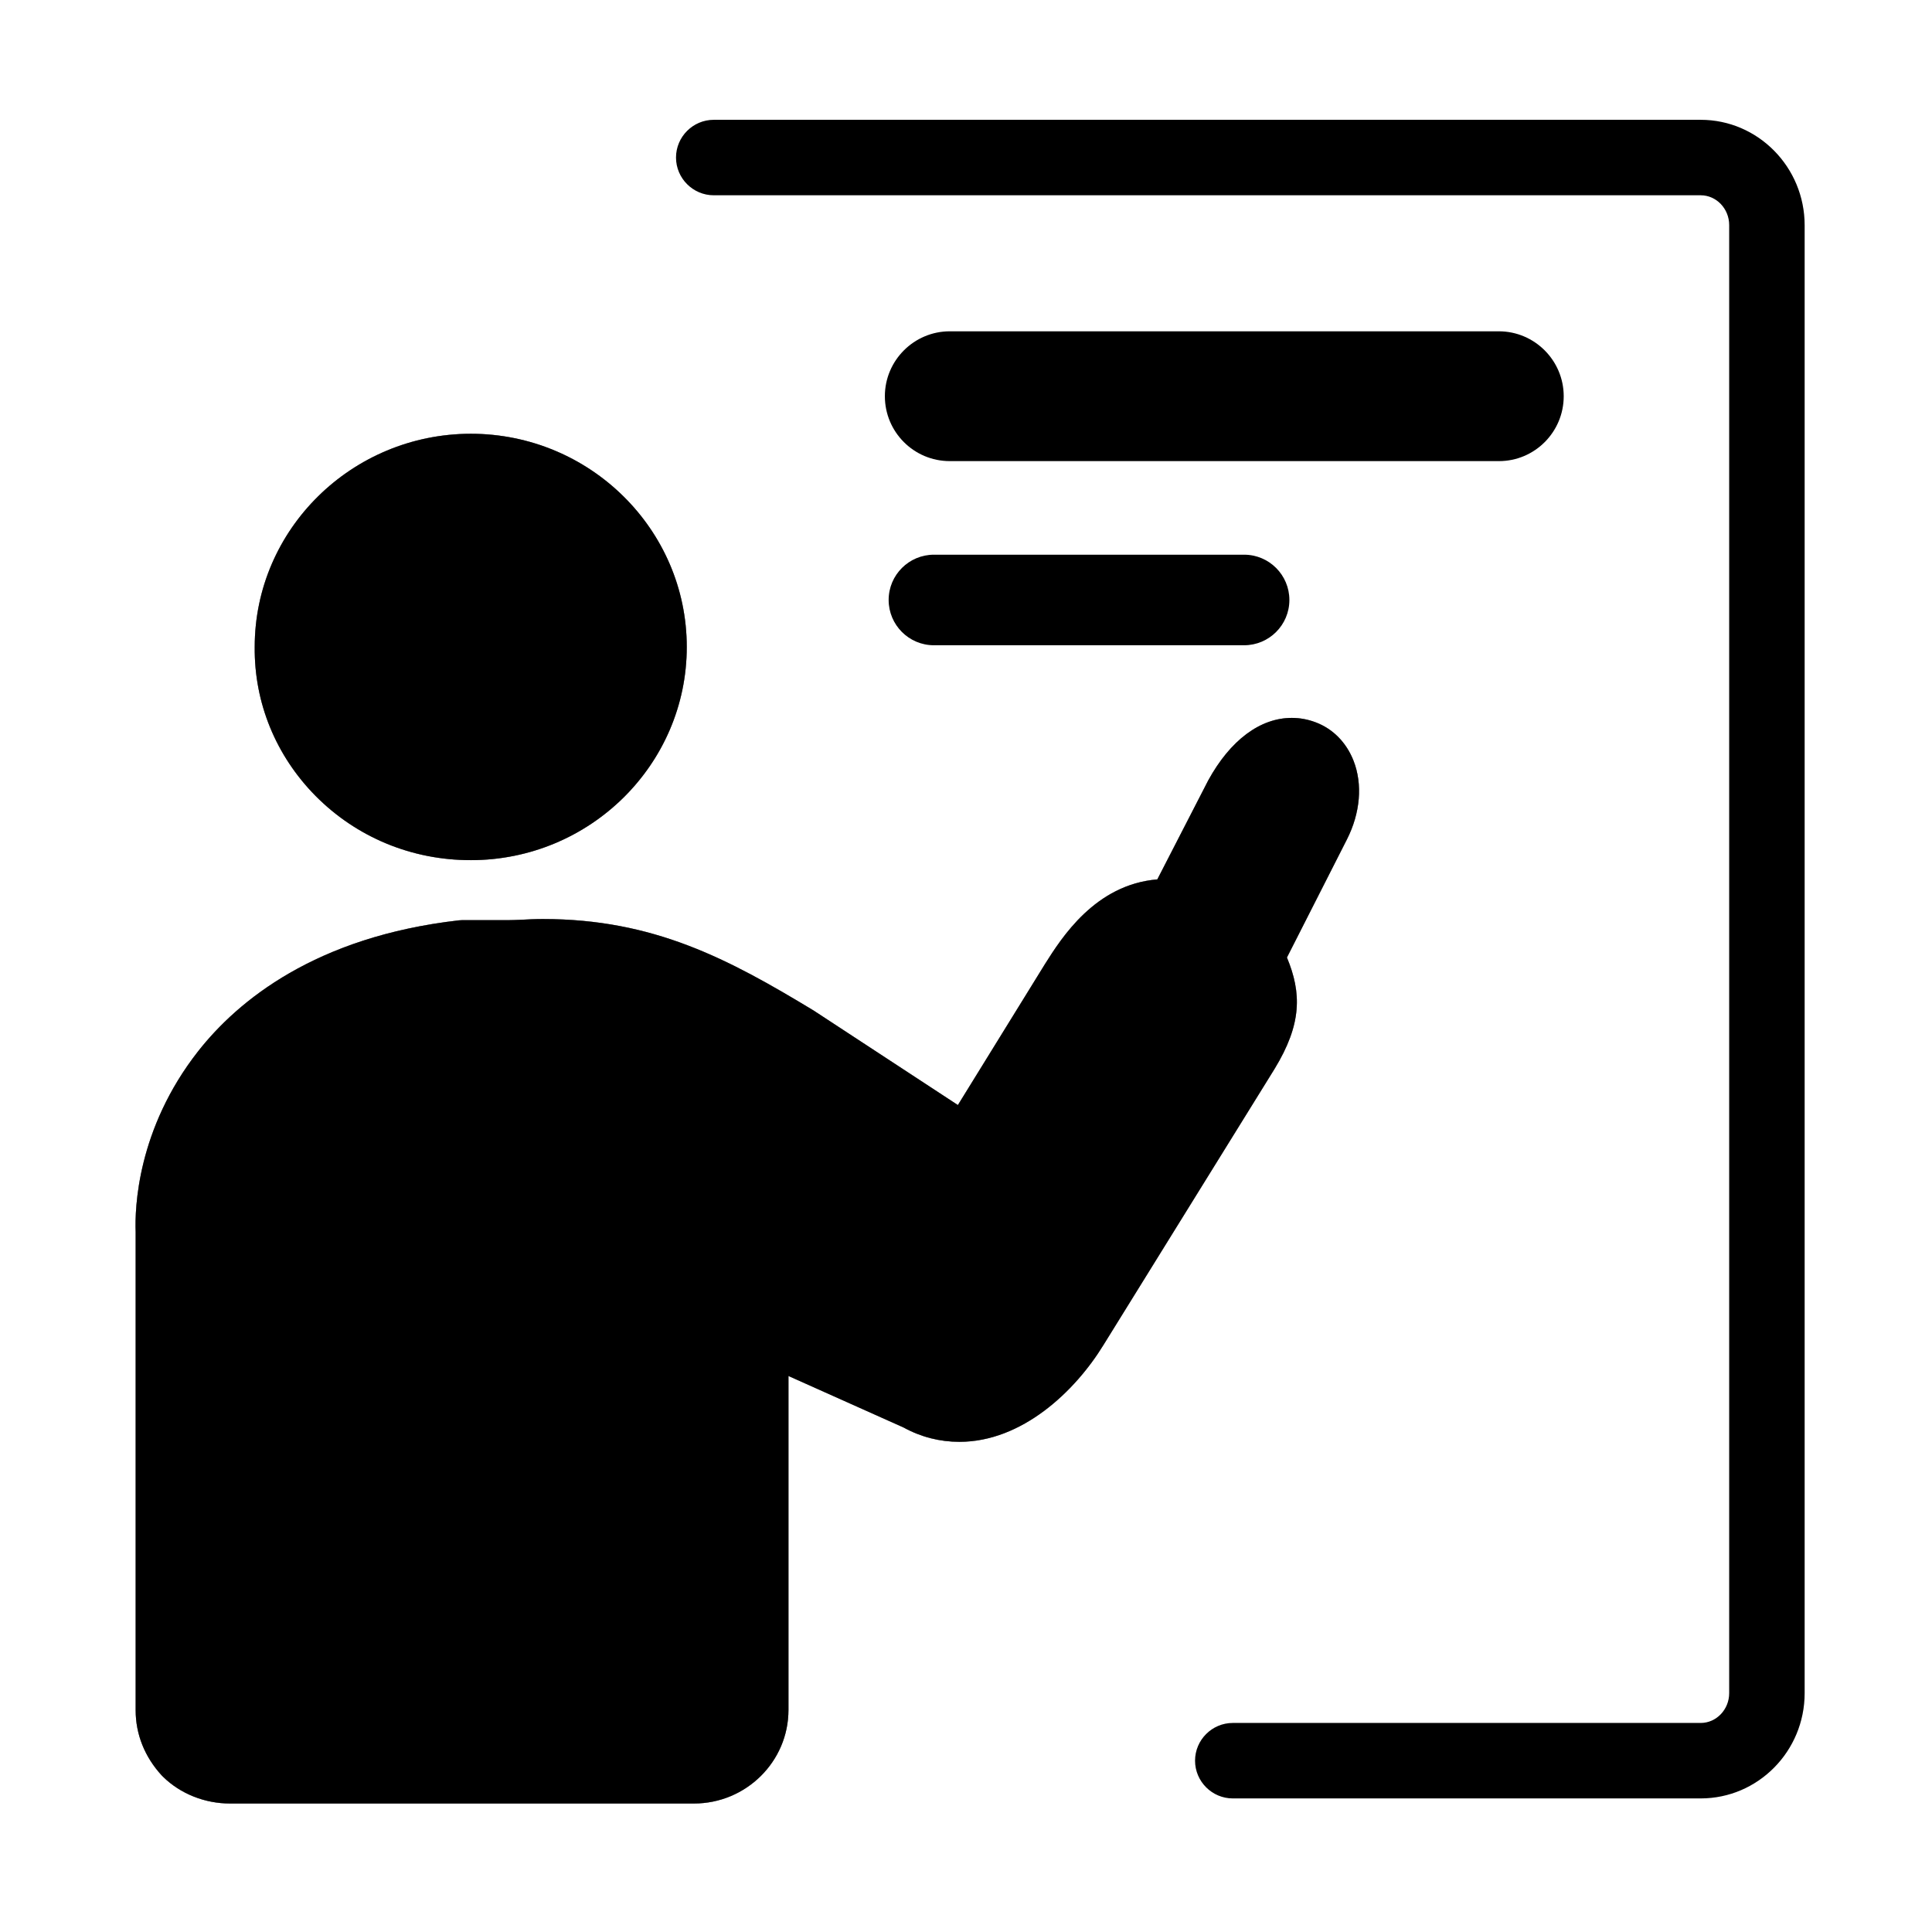
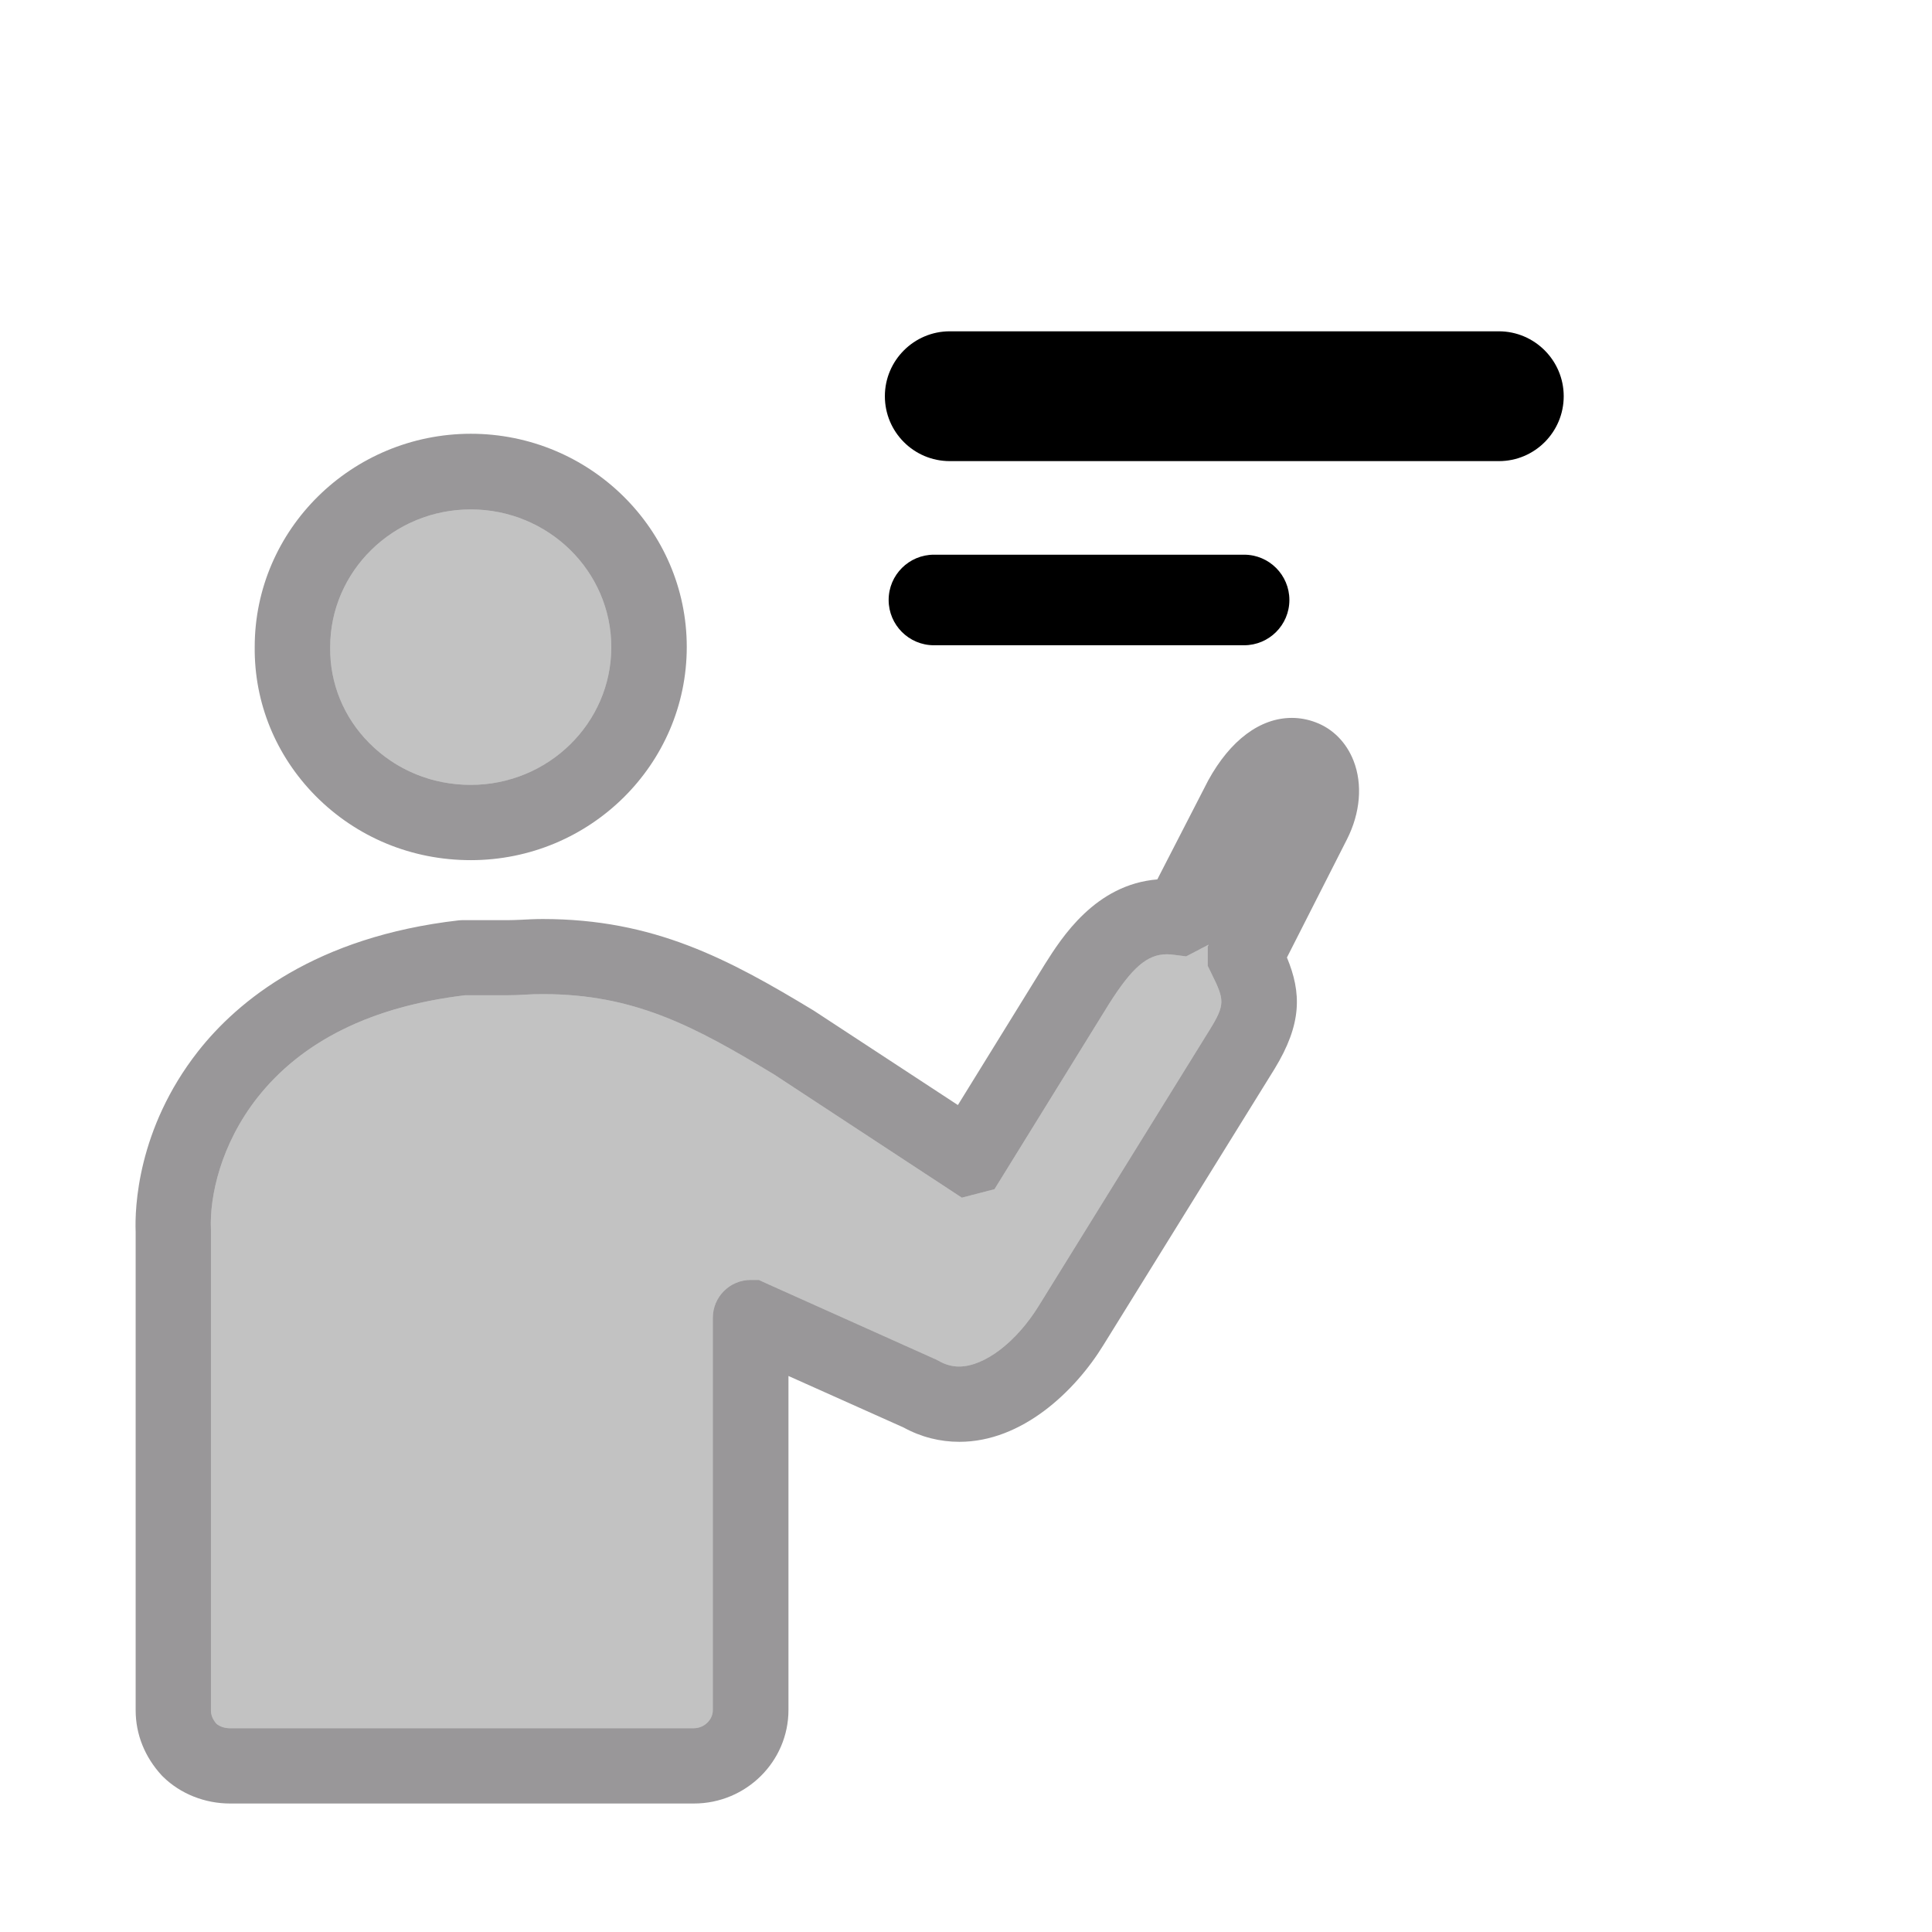
<svg xmlns="http://www.w3.org/2000/svg" viewBox="0 0 1024 1024">
  <path fill="#999799" d="M249.5 455.9c63.2 0 114.5-50.7 114.5-113s-51.4-113-114.5-113c-63.1.1-114.5 50.7-114.5 113-.3 29.6 11.2 57.6 32.2 78.9 21.8 22 51 34.1 82.3 34.1M175 343c0-40.2 33.4-73 74.5-73s74.5 32.7 74.5 73-33.4 73-74.5 73c-20.5 0-39.7-7.9-53.9-22.3-13.5-13.6-20.8-31.6-20.6-50.5zm507.1 164.5 31.8-62.6c7.1-14 8.4-29.2 3.5-41.7-3.8-9.7-11-17-20.2-20.4-4-1.5-8.2-2.3-12.5-2.3-16.8 0-32.6 11.8-44.3 33.1l-27 52.5c-32.9 2.7-50.7 30.9-59.5 44.8l-46.2 74.8-75.7-49.6-.6-.4c-45.4-27.5-84.9-48.6-143.7-48.6-4.1 0-8.1.2-11.6.4-2.6.1-5 .2-6.8.2h-24.4l-1.7.1c-76 8.7-117.1 42.6-138.2 69.4-32.3 41.2-33.6 83.2-33.1 95.8v253.5c0 12.7 4.8 24.7 13.8 34.5l.8.8c9.2 9 22.1 14.1 35.4 14.1h245.9c27.6 0 50.1-22.2 50.1-49.6v-177l61 27.3c9.3 5.1 19.3 7.6 29.6 7.6 33.1 0 61.2-26.6 76.4-51.4l90.6-146.2c14.6-23.9 14.4-40.3 6.6-59.1m-40.8 38.1-90.6 146.3c-11.9 19.4-28.9 32.4-42.4 32.4q-5.55 0-10.8-3l-1.1-.6-90.3-40.5-3.9-1.8h-4.3c-11.1 0-20.1 9-20.1 20.1v207.9c0 5.2-4.6 9.6-10.1 9.6H121.8c-2.7 0-5.4-.9-7.1-2.4-2-2.3-2.9-4.6-2.9-7.1V651.7c-.8-17.7 5.3-45.3 24.6-69.9 23.7-30.1 60.7-48.4 110.2-54.3h22.7q4.05 0 8.7-.3c3.2-.2 6.5-.3 9.6-.3 48.6 0 80.2 16.9 122.7 42.6l99.5 65.3 17.3-4.5 60.7-98.2c12.3-19.4 20.3-26.3 30.7-26.3q1.8 0 3.9.3l6.3.8 11.9-6.2-.5 1.1v10.1l2.1 4.3c6.8 13.7 7.2 16.2-.9 29.4" />
-   <path d="M901.4 63.5H378.3c-11 0-20 9-20 20s9 20 20 20h523.1c8.3 0 15.1 7.1 15.1 15.8v778.1c0 8.7-6.8 15.8-15.1 15.8h-248c-11 0-20 9-20 20s9 20 20 20h248c30.4 0 55.1-25 55.1-55.8v-778c0-30.8-24.7-55.9-55.1-55.9" />
  <path d="M828.8 210c0-18.9-15.4-34.4-34.4-34.4h-291c-18.9 0-34.4 15.4-34.4 34.4s15.4 34.4 34.4 34.4h291.1c18.9 0 34.3-15.4 34.3-34.4M495 294c-13.2 0-24 10.7-24 24 0 13.2 10.7 24 24 24h164.4c13.2 0 24-10.7 24-24 0-13.2-10.7-24-24-24z" />
-   <path fill="#999799" d="M249.5 455.9c63.2 0 114.5-50.7 114.5-113s-51.4-113-114.5-113c-63.1.1-114.5 50.7-114.5 113-.3 29.6 11.2 57.6 32.2 78.9 21.8 22 51 34.1 82.3 34.1M175 343c0-40.2 33.4-73 74.5-73s74.5 32.7 74.5 73-33.4 73-74.5 73c-20.5 0-39.7-7.9-53.9-22.3-13.5-13.6-20.8-31.6-20.6-50.5zm507.1 164.5 31.8-62.6c7.1-14 8.4-29.2 3.5-41.7-3.8-9.7-11-17-20.2-20.4-4-1.5-8.2-2.3-12.5-2.3-16.8 0-32.6 11.8-44.3 33.1l-27 52.5c-32.9 2.7-50.7 30.9-59.5 44.8l-46.2 74.8-75.7-49.6-.6-.4c-45.4-27.5-84.9-48.6-143.7-48.6-4.1 0-8.1.2-11.6.4-2.6.1-5 .2-6.8.2h-24.4l-1.7.1c-76 8.7-117.1 42.6-138.2 69.4-32.3 41.2-33.6 83.2-33.1 95.8v253.5c0 12.7 4.8 24.7 13.8 34.5l.8.8c9.2 9 22.1 14.1 35.4 14.1h245.9c27.6 0 50.1-22.2 50.1-49.6v-177l61 27.3c9.3 5.1 19.3 7.6 29.6 7.6 33.1 0 61.2-26.6 76.4-51.4l90.6-146.2c14.6-23.9 14.4-40.3 6.6-59.1m-40.8 38.1-90.6 146.3c-11.9 19.4-28.9 32.4-42.4 32.4q-5.55 0-10.8-3l-1.1-.6-90.3-40.5-3.9-1.8h-4.3c-11.1 0-20.1 9-20.1 20.1v207.9c0 5.2-4.6 9.6-10.1 9.6H121.8c-2.7 0-5.4-.9-7.1-2.4-2-2.3-2.9-4.6-2.9-7.1V651.7c-.8-17.7 5.3-45.3 24.6-69.9 23.7-30.1 60.7-48.4 110.2-54.3h22.7q4.05 0 8.7-.3c3.2-.2 6.5-.3 9.6-.3 48.6 0 80.2 16.9 122.7 42.6l99.5 65.3 17.3-4.5 60.7-98.2c12.3-19.4 20.3-26.3 30.7-26.3q1.8 0 3.9.3l6.3.8 11.9-6.2-.5 1.1v10.1l2.1 4.3c6.8 13.7 7.2 16.2-.9 29.4" />
-   <path d="M249.5 455.9c63.2 0 114.5-50.7 114.5-113s-51.4-113-114.5-113c-63.1.1-114.5 50.7-114.5 113-.3 29.6 11.2 57.6 32.2 78.9 21.8 22 51 34.1 82.3 34.1" />
  <path fill-opacity=".24" d="M175 343c0-40.2 33.4-73 74.5-73s74.5 32.7 74.5 73-33.4 73-74.5 73c-20.5 0-39.7-7.9-53.9-22.3-13.5-13.6-20.8-31.6-20.6-50.5z" />
-   <path d="m682.1 507.5 31.8-62.6c7.1-14 8.4-29.2 3.5-41.7-3.8-9.7-11-17-20.2-20.4-4-1.5-8.2-2.3-12.5-2.3-16.8 0-32.6 11.8-44.3 33.1l-27 52.5c-32.9 2.7-50.7 30.9-59.5 44.8l-46.2 74.8-75.7-49.6-.6-.4c-45.4-27.5-84.9-48.6-143.7-48.6-4.1 0-8.1.2-11.6.4-2.6.1-5 .2-6.8.2h-24.4l-1.7.1c-76 8.7-117.1 42.6-138.2 69.4-32.3 41.2-33.6 83.2-33.1 95.8v253.5c0 12.7 4.8 24.7 13.8 34.5l.8.8c9.2 9 22.1 14.1 35.4 14.1h245.9c27.6 0 50.1-22.2 50.1-49.6v-177l61 27.3c9.3 5.1 19.3 7.6 29.6 7.6 33.1 0 61.2-26.6 76.4-51.4l90.6-146.2c14.6-23.9 14.4-40.3 6.6-59.1" />
  <path fill-opacity=".24" d="m641.3 545.6-90.6 146.3c-11.9 19.4-28.9 32.4-42.4 32.4q-5.55 0-10.8-3l-1.1-.6-90.3-40.5-3.9-1.8h-4.3c-11.1 0-20.1 9-20.1 20.1v207.9c0 5.2-4.6 9.6-10.1 9.6H121.8c-2.7 0-5.4-.9-7.1-2.4-2-2.3-2.9-4.6-2.9-7.1V651.7c-.8-17.7 5.3-45.3 24.6-69.9 23.7-30.1 60.7-48.4 110.2-54.3h22.7q4.05 0 8.7-.3c3.2-.2 6.5-.3 9.6-.3 48.6 0 80.2 16.9 122.7 42.6l99.5 65.3 17.3-4.5 60.7-98.2c12.3-19.4 20.3-26.3 30.7-26.3q1.8 0 3.9.3l6.3.8 11.9-6.2-.5 1.1v10.1l2.1 4.3c6.8 13.7 7.2 16.2-.9 29.4" />
</svg>